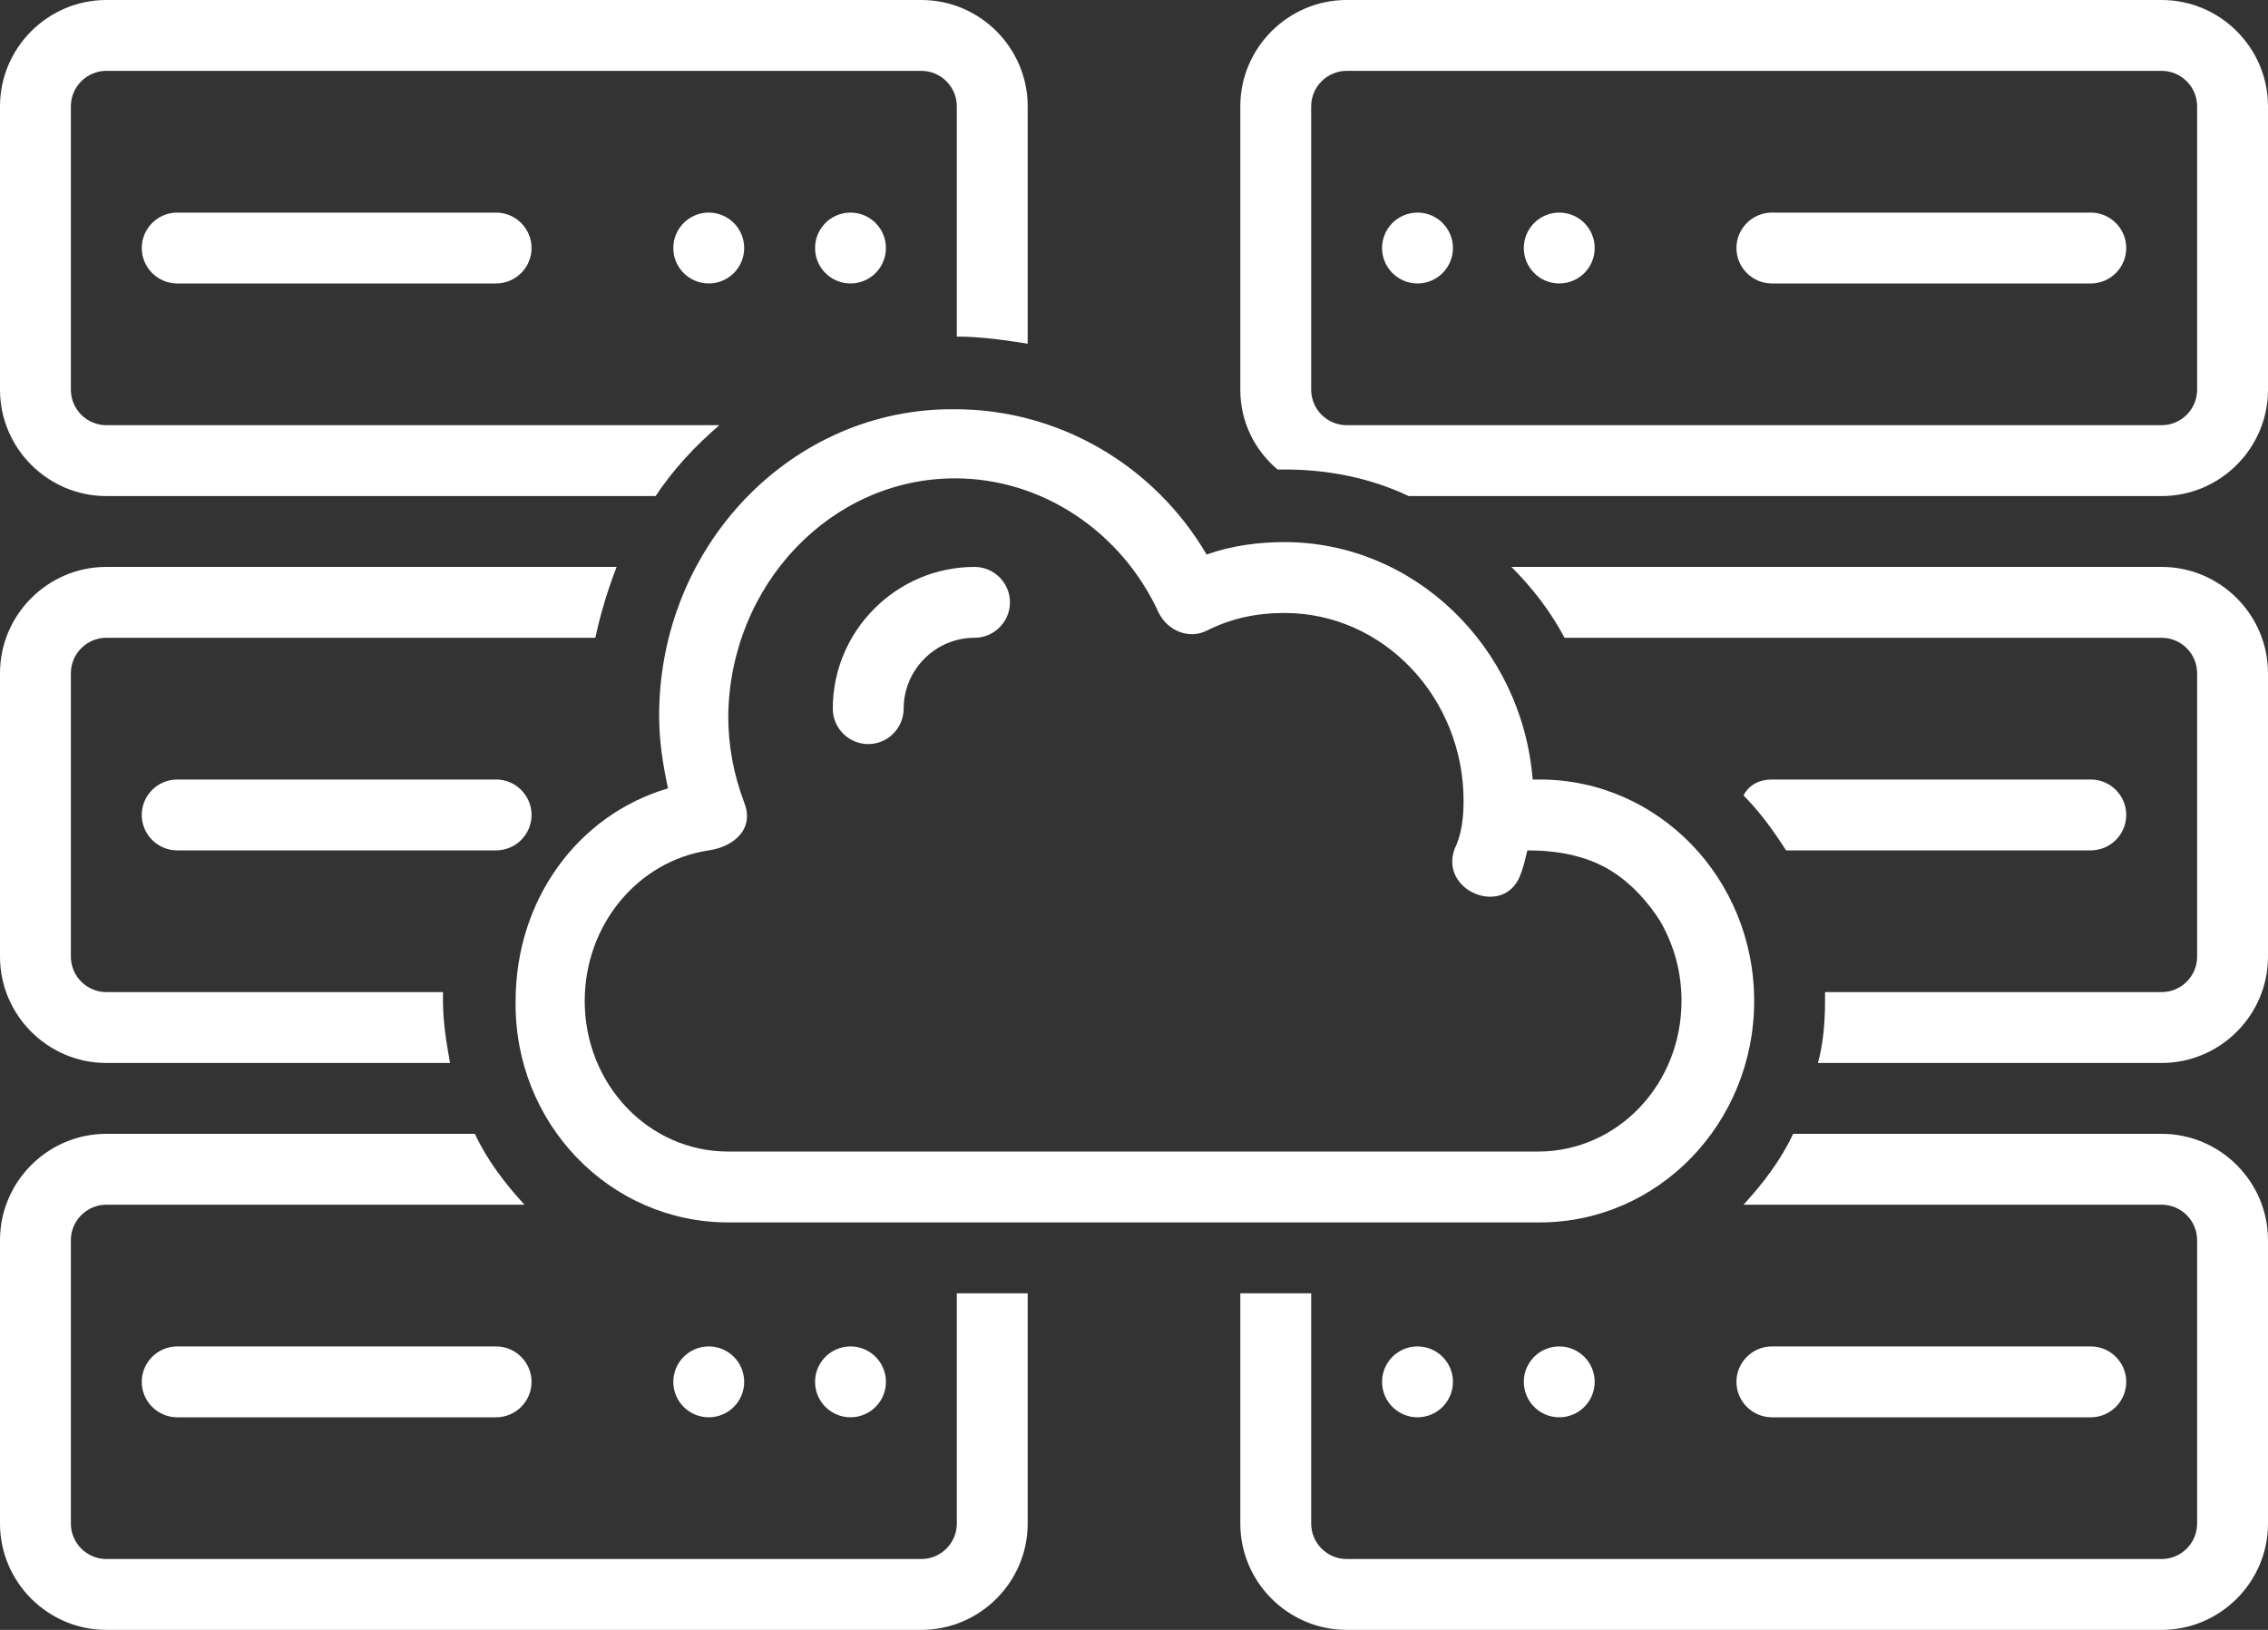
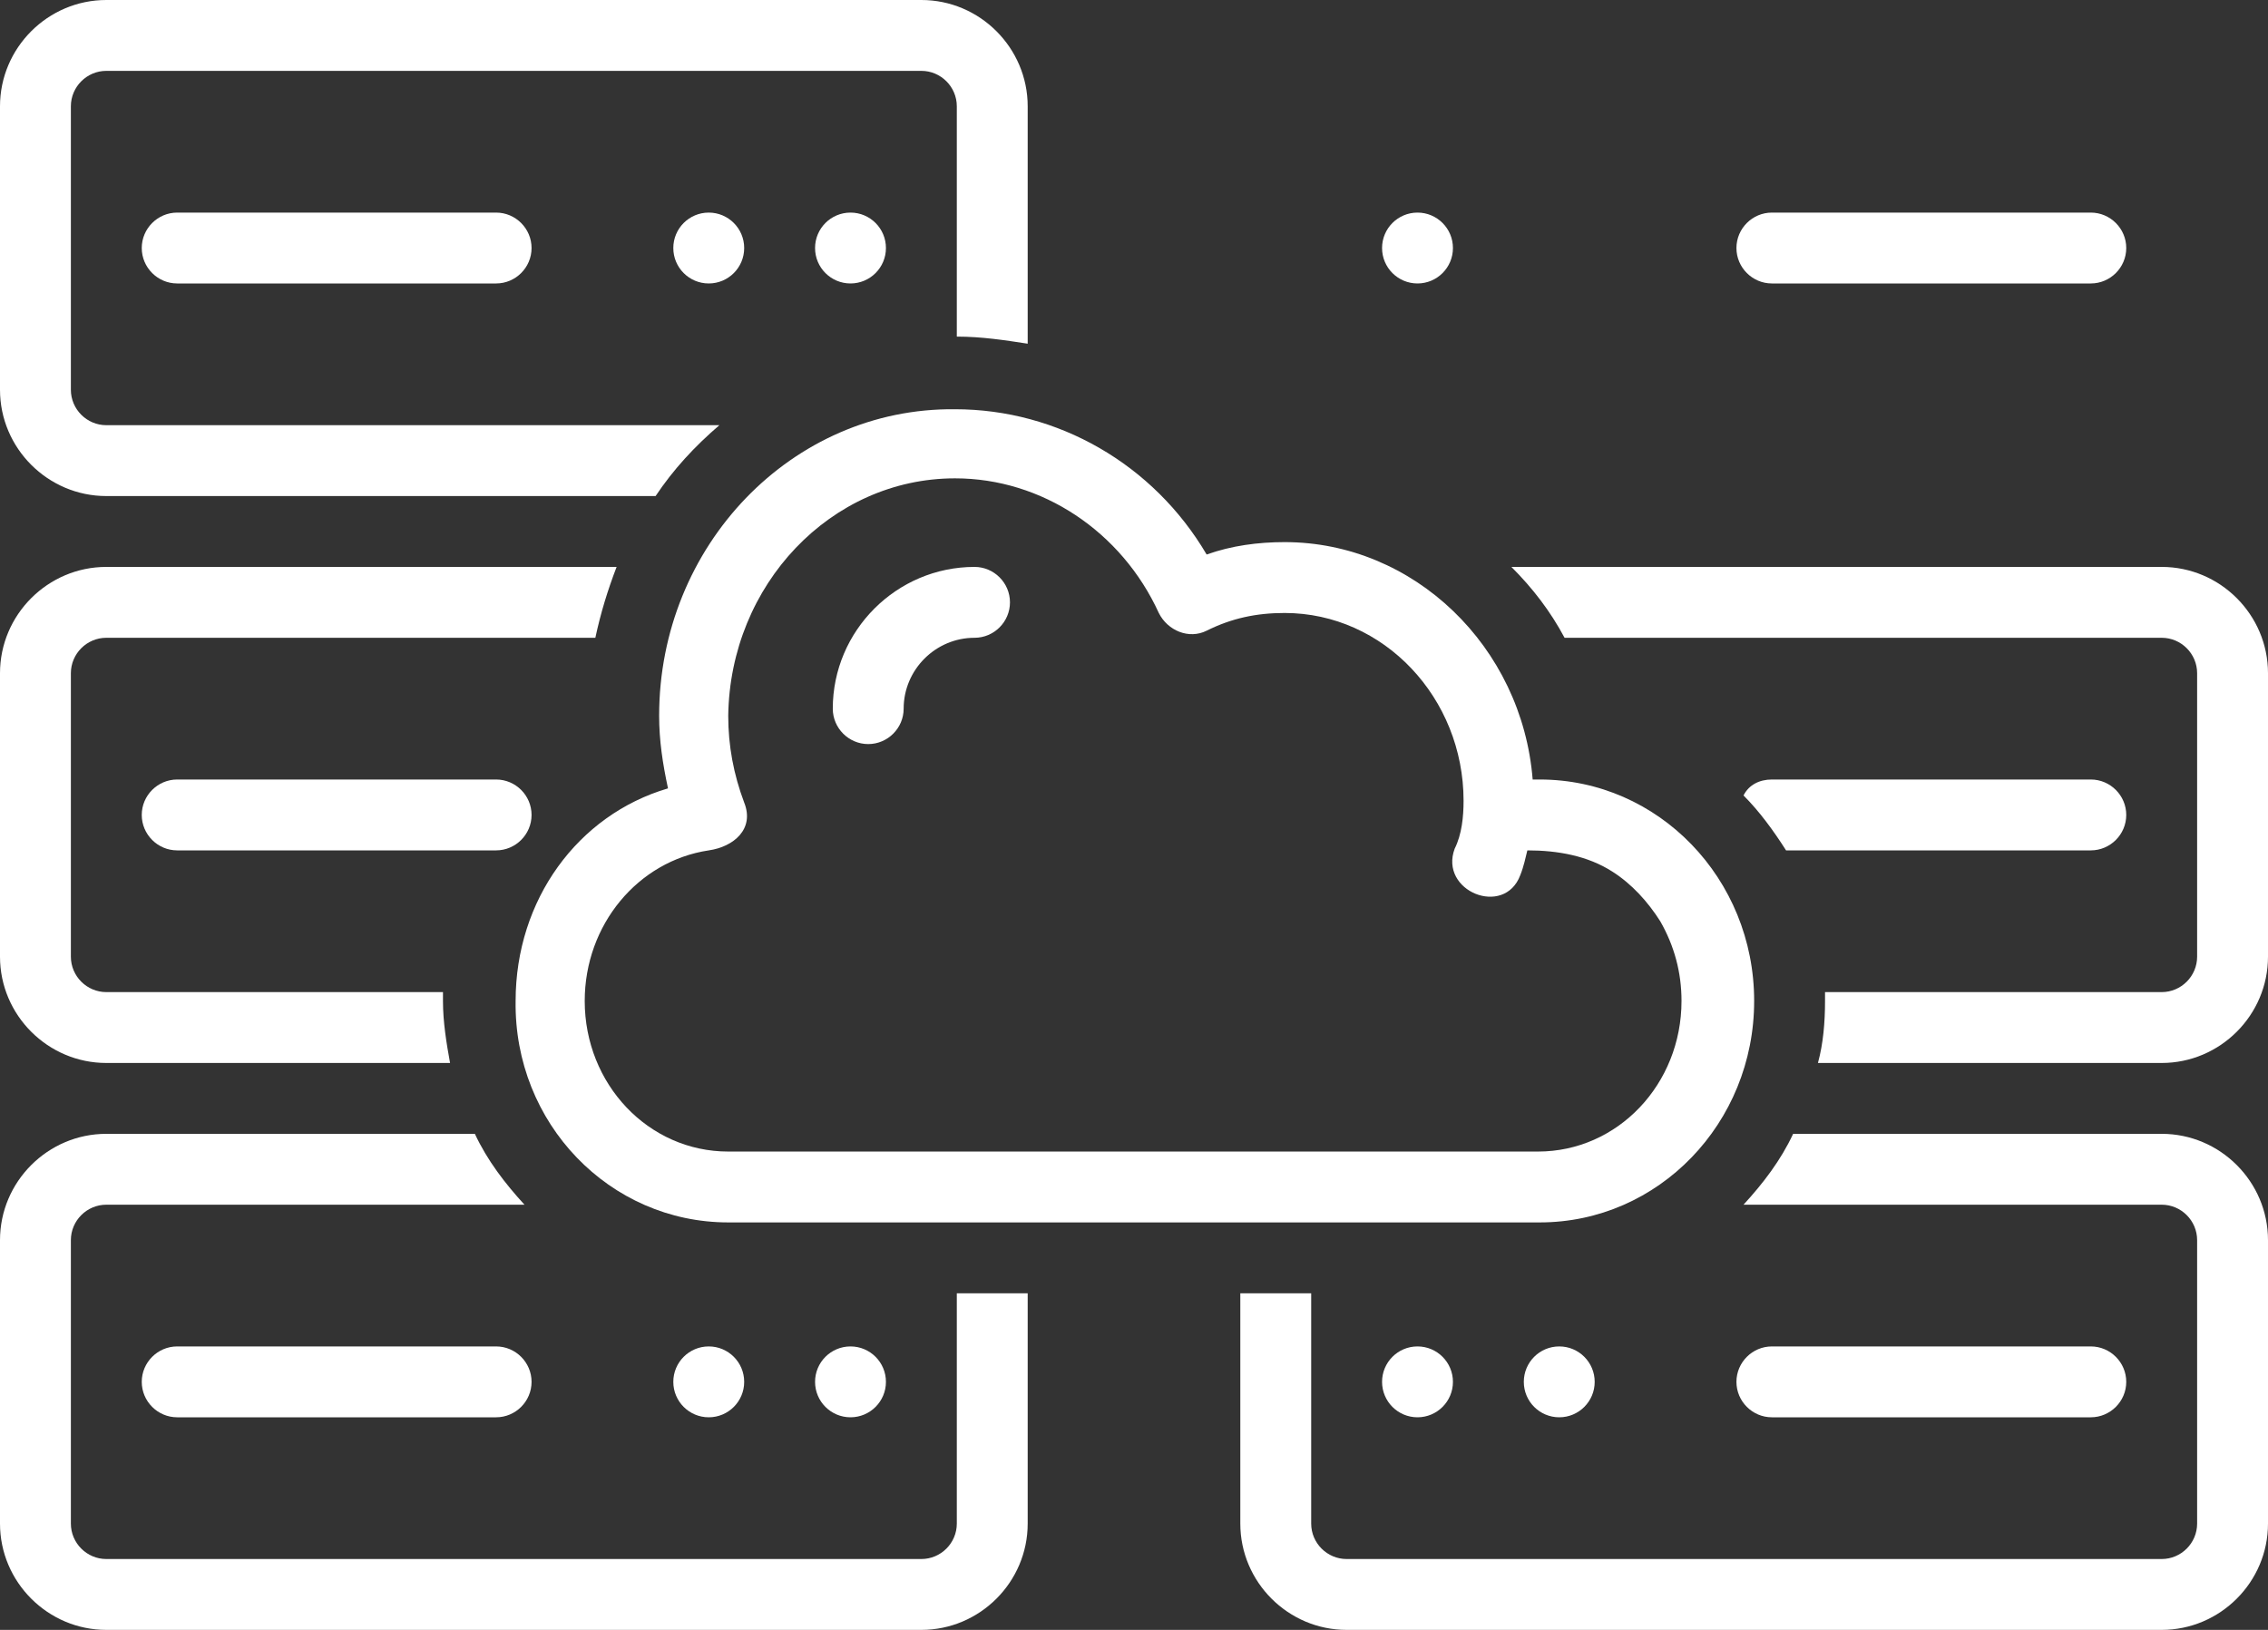
<svg xmlns="http://www.w3.org/2000/svg" fill="#ffffff" height="92" preserveAspectRatio="xMidYMid meet" version="1" viewBox="0.0 18.0 128.0 92.0" width="128" zoomAndPan="magnify">
  <rect x="0.0" y="18.0" width="128.0" height="92.0" fill="#333333" stroke="none" />
  <g id="change1_1">
    <circle cx="48" cy="32" fill="inherit" r="2" />
  </g>
  <g id="change1_2">
    <circle cx="40" cy="32" fill="inherit" r="2" />
  </g>
  <g id="change1_3">
    <path d="M10,30c-1.1,0-2,0.9-2,2s0.9,2,2,2h18c1.1,0,2-0.9,2-2s-0.9-2-2-2H10z" fill="inherit" />
  </g>
  <g id="change1_4">
    <path d="M28,62H10c-1.1,0-2,0.9-2,2s0.9,2,2,2h18c1.1,0,2-0.9,2-2S29.1,62,28,62z" fill="inherit" />
  </g>
  <g id="change1_5">
    <circle cx="48" cy="96" fill="inherit" r="2" />
  </g>
  <g id="change1_6">
    <circle cx="40" cy="96" fill="inherit" r="2" />
  </g>
  <g id="change1_7">
    <path d="M28,94H10c-1.1,0-2,0.9-2,2s0.9,2,2,2h18c1.1,0,2-0.9,2-2S29.1,94,28,94z" fill="inherit" />
  </g>
  <g id="change1_8">
    <circle cx="80" cy="32" fill="inherit" r="2" />
  </g>
  <g id="change1_9">
-     <circle cx="88" cy="32" fill="inherit" r="2" />
-   </g>
+     </g>
  <g id="change1_10">
    <path d="M118,30h-18c-1.1,0-2,0.9-2,2s0.9,2,2,2h18c1.1,0,2-0.9,2-2S119.1,30,118,30z" fill="inherit" />
  </g>
  <g id="change1_11">
    <circle cx="80" cy="96" fill="inherit" r="2" />
  </g>
  <g id="change1_12">
    <circle cx="88" cy="96" fill="inherit" r="2" />
  </g>
  <g id="change1_13">
    <path d="M118,98c1.1,0,2-0.9,2-2s-0.9-2-2-2h-18c-1.1,0-2,0.9-2,2s0.9,2,2,2H118z" fill="inherit" />
  </g>
  <g id="change1_14">
    <path d="M6,78h19.4c-0.2-1.1-0.4-2.3-0.4-3.5c0-0.2,0-0.3,0-0.5H6c-1.1,0-2-0.9-2-2V56c0-1.1,0.9-2,2-2h27.6c0.3-1.4,0.7-2.7,1.2-4 H6c-3.3,0-6,2.7-6,6v16C0,75.3,2.7,78,6,78z" fill="inherit" />
  </g>
  <g id="change1_15">
    <path d="M6,46h31c1-1.5,2.2-2.8,3.6-4H6c-1.1,0-2-0.9-2-2V24c0-1.1,0.9-2,2-2h46c1.1,0,2,0.9,2,2v13c1.4,0,2.7,0.2,4,0.4V24 c0-3.3-2.7-6-6-6H6c-3.3,0-6,2.7-6,6v16C0,43.3,2.7,46,6,46z" fill="inherit" />
  </g>
  <g id="change1_16">
    <path d="M37.2,58.4c0,1.4,0.2,2.7,0.5,4.1c-5.1,1.5-8.6,6.3-8.6,12C29,81.4,34.4,87,41.1,87h45.8C93.6,87,99,81.4,99,74.5 s-5.4-12.5-12.1-12.5h-0.4c-0.6-7.5-6.7-13.4-14-13.4c-1.5,0-3,0.2-4.4,0.7c-3-5.1-8.4-8.2-14.2-8.2C44.7,41,37.2,48.8,37.2,58.4z M65.4,52.6c0.5,1,1.7,1.5,2.7,1c1.4-0.7,2.8-1,4.4-1c5.6,0,10.1,4.8,10.1,10.6c0,0.9-0.1,1.9-0.5,2.7c-0.9,2.4,2.8,3.9,3.7,1.5 c0.2-0.5,0.3-1,0.4-1.4c1.7,0,3.4,0.3,4.8,1.2c1.1,0.7,2,1.7,2.7,2.8c0.8,1.4,1.2,2.9,1.2,4.5c0,4.7-3.6,8.5-8.1,8.5H41.1 c-4.5,0-8.1-3.8-8.1-8.5c0-4.3,3-7.9,7-8.5c1.4-0.2,2.6-1.2,2-2.7c-0.6-1.6-0.9-3.2-0.9-4.9C41.2,51,46.9,45,53.9,45 C58.8,45,63.3,48,65.4,52.6z" fill="inherit" />
  </g>
  <g id="change1_17">
    <path d="M47,58c0,1.1,0.9,2,2,2s2-0.9,2-2c0-2.2,1.8-4,4-4c1.1,0,2-0.9,2-2s-0.9-2-2-2C50.6,50,47,53.6,47,58z" fill="inherit" />
  </g>
  <g id="change1_18">
    <path d="M118,66c1.1,0,2-0.9,2-2s-0.9-2-2-2h-18c-0.7,0-1.3,0.3-1.6,0.9c0.9,0.9,1.7,2,2.4,3.1H118z" fill="inherit" />
  </g>
  <g id="change1_19">
    <path d="M122,50H85.3c1.2,1.2,2.2,2.5,3,4H122c1.1,0,2,0.9,2,2v16c0,1.1-0.9,2-2,2h-19c0,0.2,0,0.3,0,0.5c0,1.2-0.1,2.4-0.4,3.5H122 c3.3,0,6-2.7,6-6V56C128,52.7,125.3,50,122,50z" fill="inherit" />
  </g>
  <g id="change1_20">
    <path d="M122,82h-20.8c-0.7,1.5-1.7,2.8-2.8,4H122c1.1,0,2,0.9,2,2v16c0,1.1-0.9,2-2,2H76c-1.1,0-2-0.9-2-2V91h-4v13 c0,3.3,2.7,6,6,6h46c3.3,0,6-2.7,6-6V88C128,84.7,125.3,82,122,82z" fill="inherit" />
  </g>
  <g id="change1_21">
    <path d="M54,104c0,1.1-0.9,2-2,2H6c-1.1,0-2-0.9-2-2V88c0-1.1,0.9-2,2-2h23.6c-1.1-1.2-2.1-2.5-2.8-4H6c-3.3,0-6,2.7-6,6v16 c0,3.3,2.7,6,6,6h46c3.3,0,6-2.7,6-6V91h-4V104z" fill="inherit" />
  </g>
  <g id="change1_22">
-     <path d="M122,18H76c-3.3,0-6,2.7-6,6v16c0,1.8,0.8,3.4,2.1,4.5c0.1,0,0.3,0,0.4,0c2.5,0,4.9,0.5,7,1.5H122c3.3,0,6-2.7,6-6V24 C128,20.7,125.3,18,122,18z M124,40c0,1.1-0.9,2-2,2H76c-1.1,0-2-0.9-2-2V24c0-1.1,0.9-2,2-2h46c1.1,0,2,0.9,2,2V40z" fill="inherit" />
-   </g>
+     </g>
</svg>